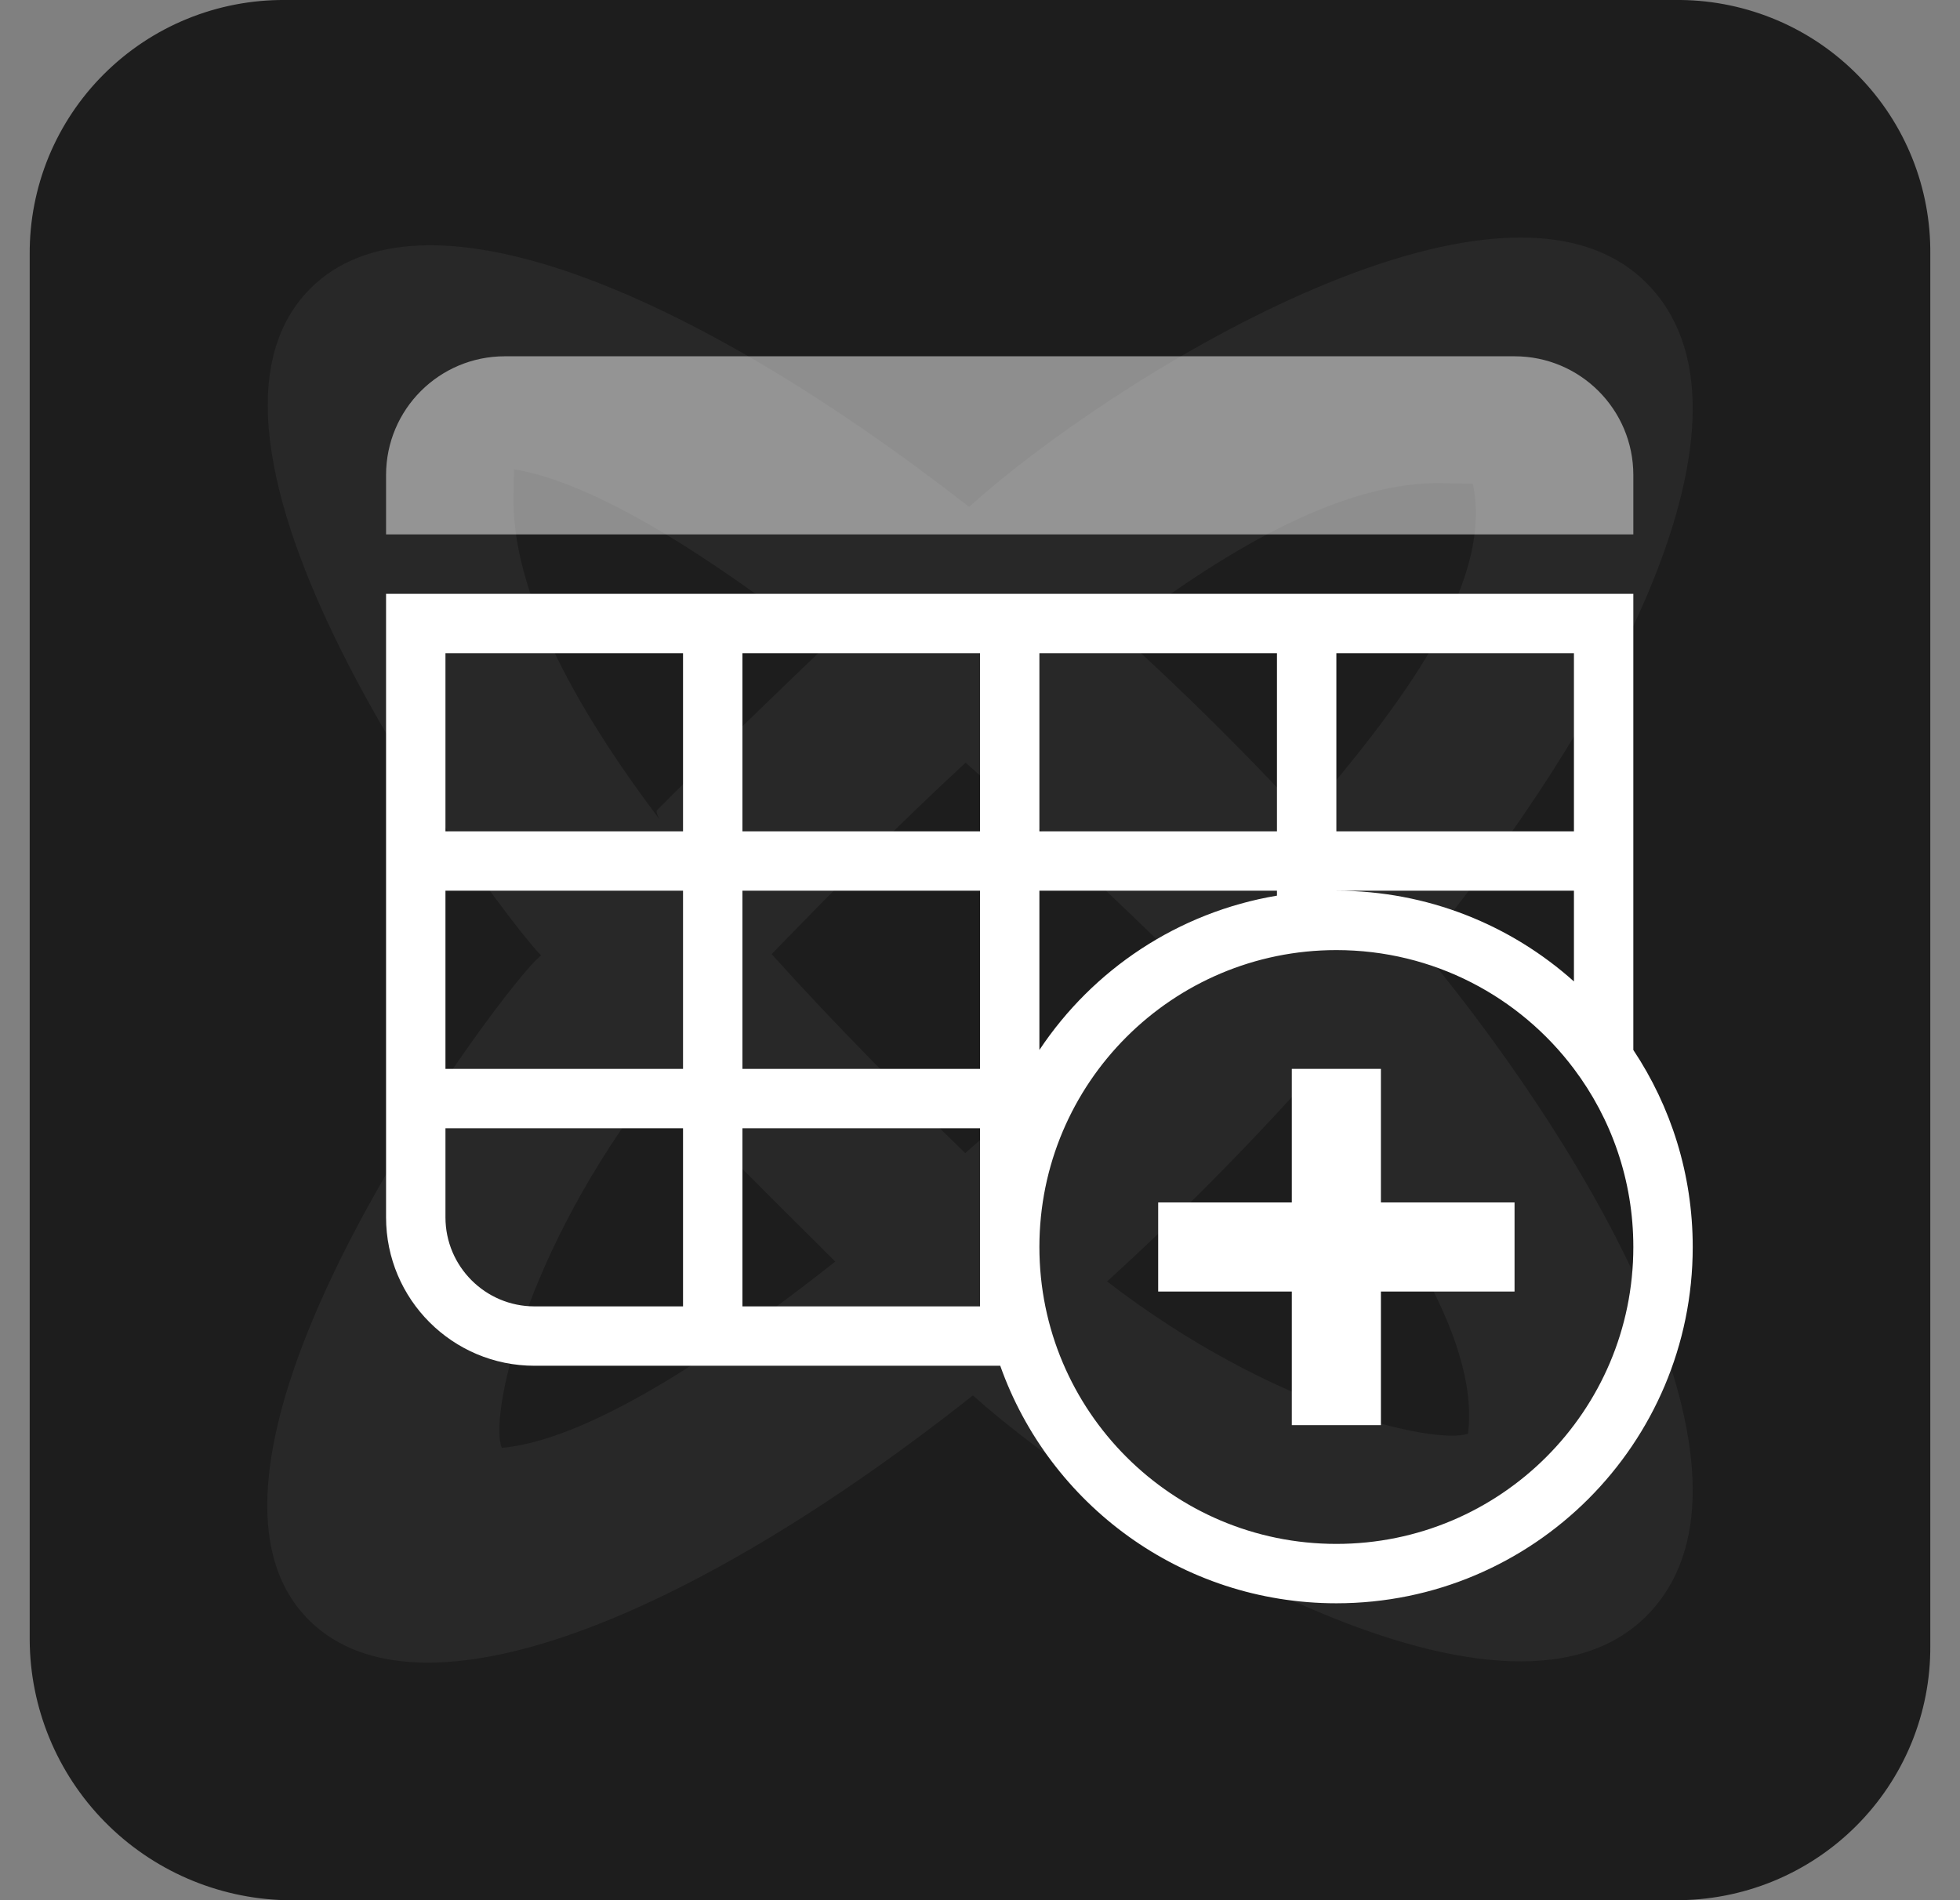
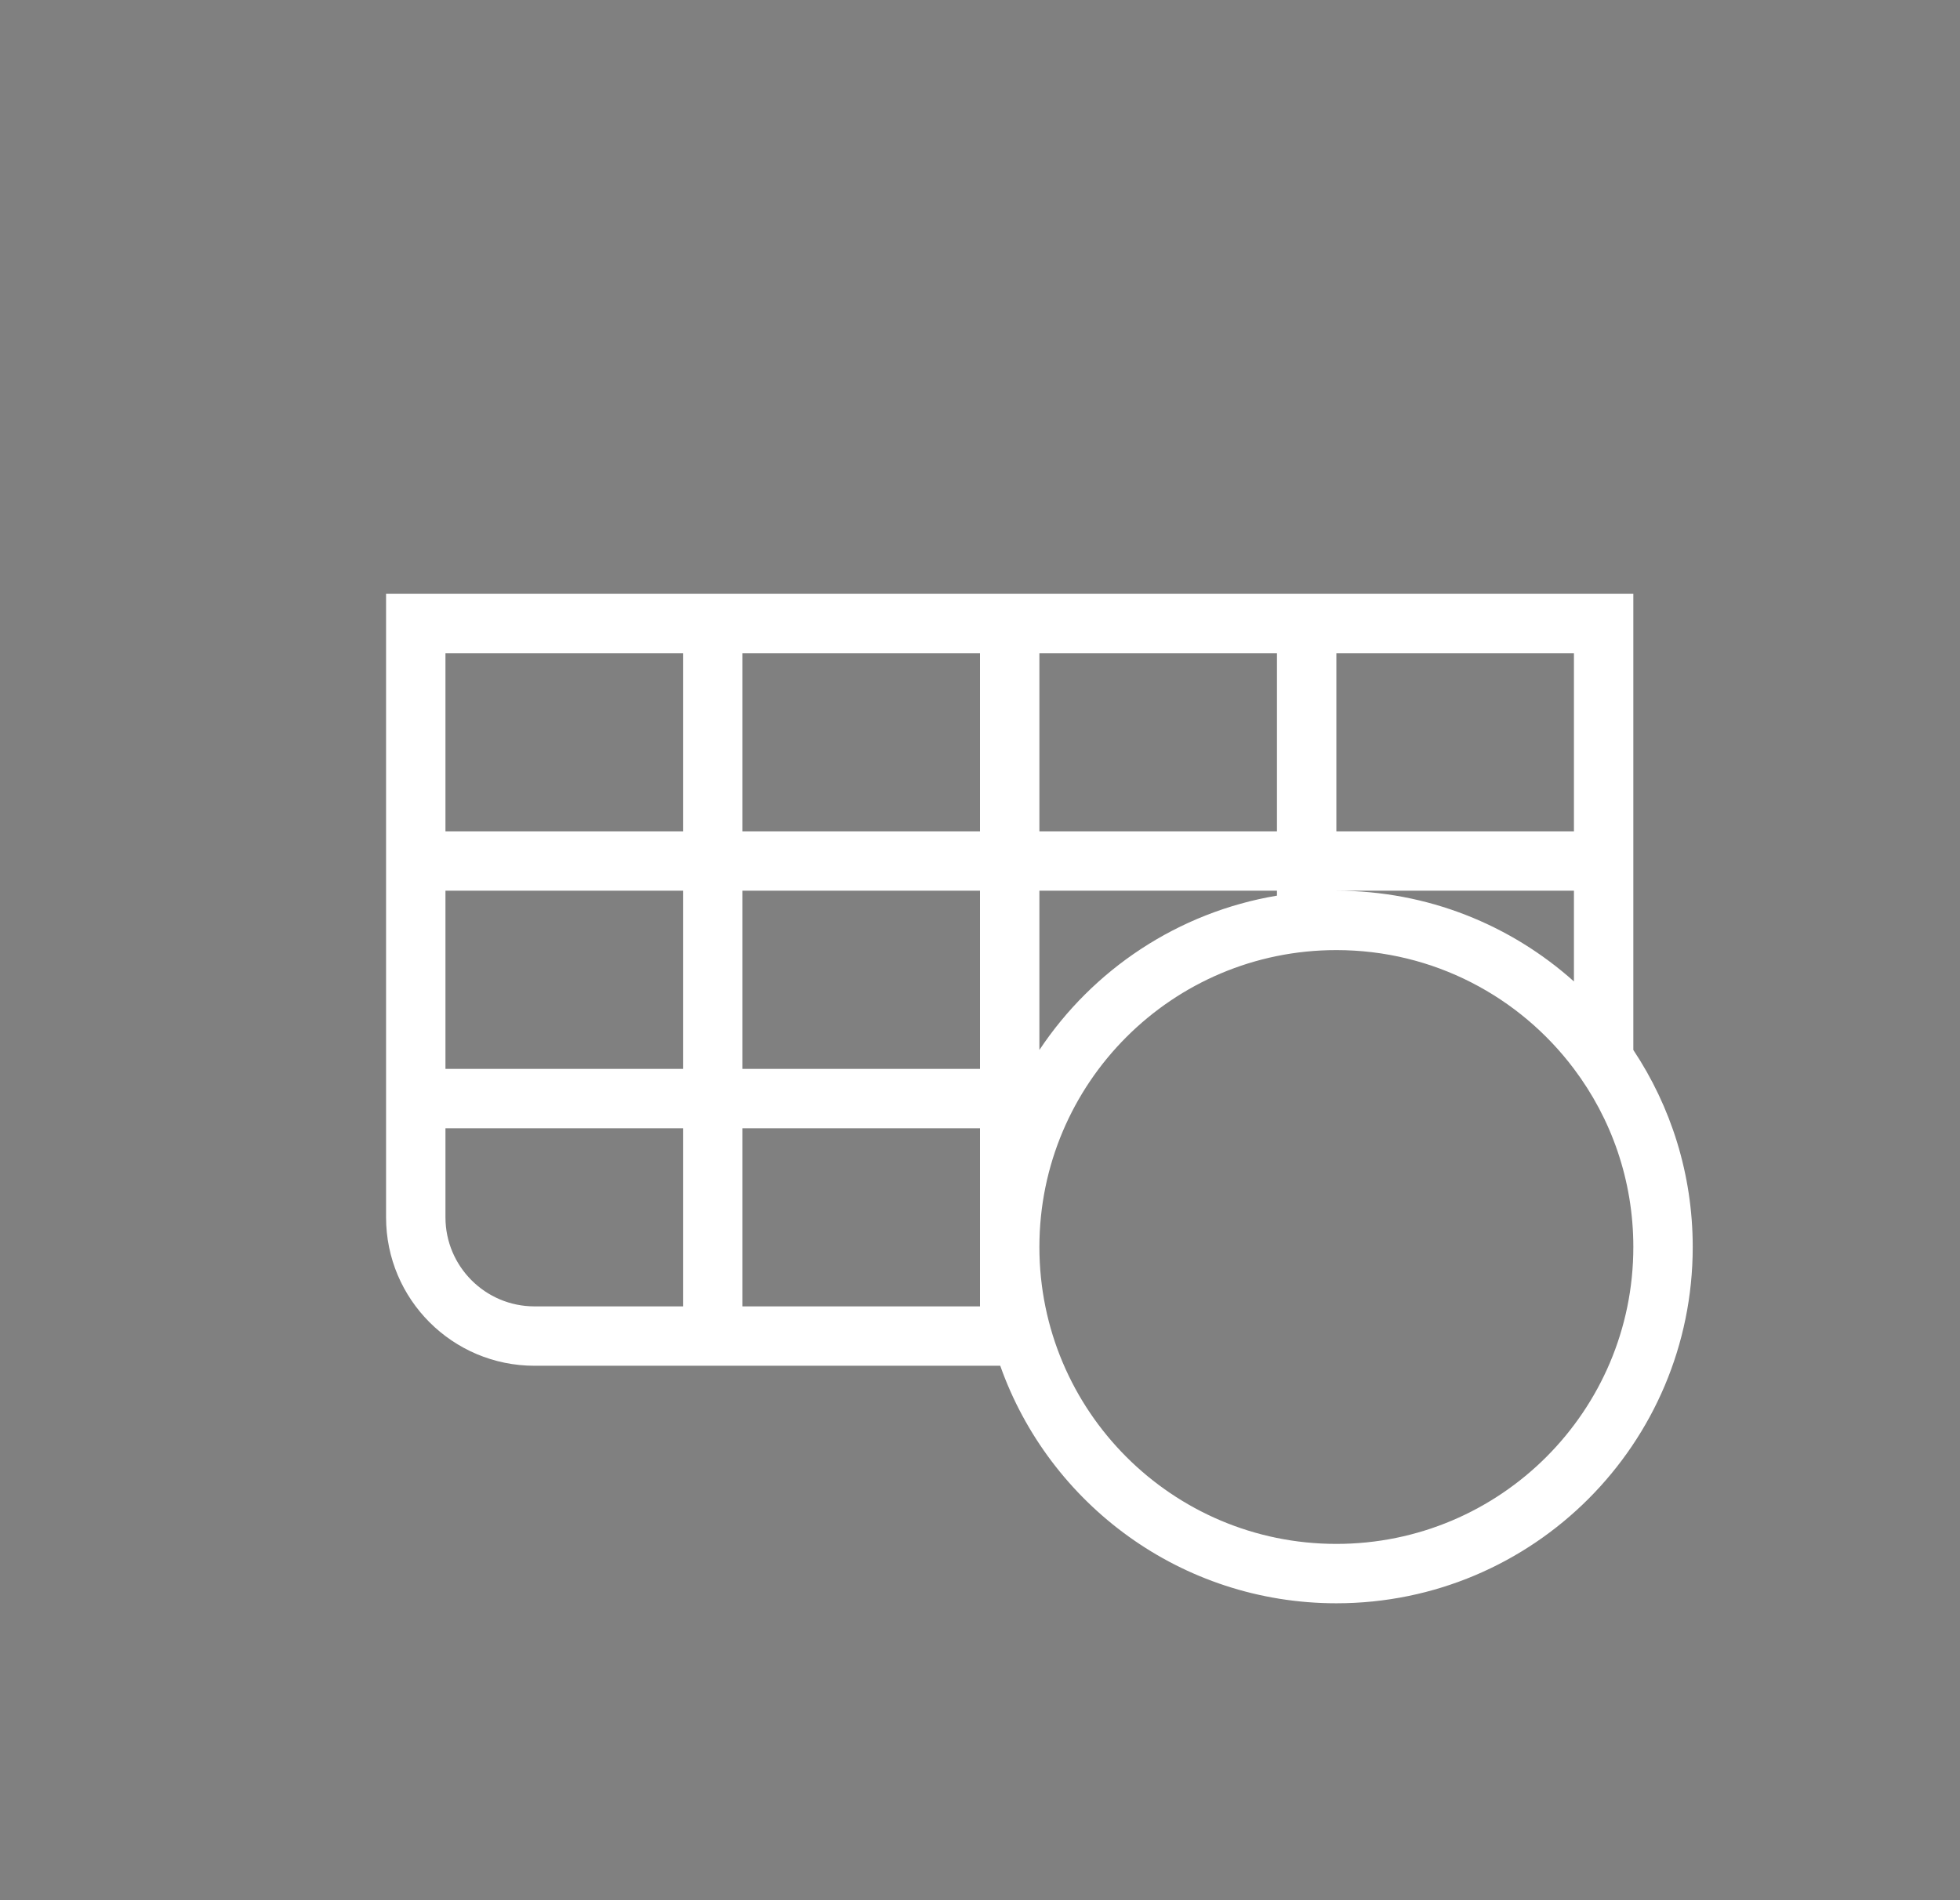
<svg xmlns="http://www.w3.org/2000/svg" width="33" height="32" viewBox="0 0 33 32" fill="none">
  <rect x="0" y="0" width="33" height="32" fill="#808080" stroke="none" />
  <g clip-path="url(#clip0_1710:4008)">
-     <path d="M4.8 -1.62572e-05H28.3C28.858 0.006 29.409 0.123 29.922 0.341C30.436 0.56 30.9 0.878 31.29 1.276C31.68 1.674 31.988 2.145 32.195 2.661C32.403 3.178 32.506 3.73 32.5 4.287V27.713C32.504 28.277 32.395 28.837 32.181 29.358C31.966 29.88 31.649 30.354 31.249 30.753C30.849 31.152 30.373 31.468 29.85 31.682C29.326 31.896 28.765 32.004 28.2 32H4.8C3.652 31.969 2.562 31.494 1.759 30.675C0.956 29.856 0.505 28.758 0.5 27.613V4.287C0.496 3.723 0.605 3.163 0.819 2.641C1.034 2.12 1.351 1.645 1.751 1.247C2.151 0.848 2.626 0.532 3.15 0.318C3.673 0.104 4.234 -0.004 4.8 -1.62572e-05Z" fill="#1D1D1D" />
-     <path opacity="0.05" fill-rule="evenodd" clip-rule="evenodd" d="M9.109 16.087C9.079 16.058 9.048 16.025 9.017 15.989C8.276 15.148 2.532 7.576 5.219 4.865C7.067 3 11.592 4.853 16.317 8.536C18.613 6.454 25.254 2.276 27.728 4.772C29.92 6.984 27.059 12.214 23.948 15.989C27.059 19.765 29.92 24.994 27.728 27.207C25.277 29.68 18.733 25.6 16.38 23.5C11.632 27.256 7.075 29.11 5.219 27.3C2.532 24.683 8.183 17.018 9.016 16.176C9.049 16.144 9.079 16.114 9.109 16.087ZM8.646 8.324C8.605 9.93 9.642 11.862 11.101 13.793C11.078 13.746 11.054 13.699 11.054 13.652C11.775 12.925 12.868 11.872 13.897 10.883C11.934 9.35 10.011 8.127 8.655 7.903C8.653 8.038 8.649 8.178 8.646 8.324ZM11.043 18.221C11.509 18.691 12.838 20.029 14.063 21.246C11.942 22.919 9.849 24.254 8.45 24.383C8.235 23.91 8.786 21.125 11.043 18.221ZM24.716 24.144C24.924 22.514 23.394 20.301 21.838 18.38C20.803 19.518 19.727 20.592 18.64 21.58C21.465 23.756 24.177 24.33 24.716 24.144ZM21.972 13.764C23.566 11.901 25.151 9.848 24.799 8.148C24.64 8.145 24.474 8.141 24.301 8.137C22.697 8.095 20.765 9.159 18.828 10.65C19.898 11.618 20.956 12.664 21.972 13.764ZM16.257 12.844C17.577 14 18.815 15.171 19.793 16.13C18.814 17.089 17.575 18.262 16.252 19.419C15.214 18.412 14.07 17.267 12.992 16.068C13.974 15.055 15.088 13.925 16.257 12.844Z" fill="white" />
-     <path d="M21.75 18V20.25H19.5V21.75H21.75V24H23.25V21.75H25.5V20.25H23.25V18H21.75Z" fill="white" />
    <path fill-rule="evenodd" clip-rule="evenodd" d="M6.5 10H27.5V17.682C28.132 18.633 28.5 19.773 28.5 21C28.5 24.314 25.814 27 22.5 27C19.888 27 17.665 25.33 16.841 23H9C7.619 23 6.5 21.881 6.5 20.5V10ZM26.5 18C25.588 16.785 24.136 16 22.5 16C19.739 16 17.5 18.239 17.5 21C17.5 23.761 19.739 26 22.5 26C25.261 26 27.5 23.761 27.5 21C27.5 19.874 27.128 18.835 26.5 18ZM26.5 15V16.528C25.439 15.578 24.037 15 22.5 15H26.5ZM21.5 15V15.083C19.833 15.363 18.399 16.329 17.5 17.682V15H21.5ZM16.5 19V22H12.5V19H16.5ZM17.5 14H21.5V11H17.5V14ZM16.5 11V14H12.5V11H16.5ZM11.5 11H7.5V14H11.5V11ZM11.5 15H7.5V18H11.5V15ZM11.5 19H7.5V20.5C7.5 21.328 8.172 22 9 22H11.5V19ZM16.5 18H12.5V15H16.5V18ZM22.5 11V14H26.5V11H22.5Z" fill="white" />
-     <path d="M6.5 8C6.5 6.895 7.395 6 8.5 6H25.5C26.605 6 27.5 6.895 27.5 8V9H6.5V8Z" fill="white" fill-opacity="0.5" />
  </g>
  <defs>
    <clipPath id="clip0_1710:4008">
      <rect width="32" height="32" fill="white" transform="translate(0.5)" />
    </clipPath>
  </defs>
</svg>